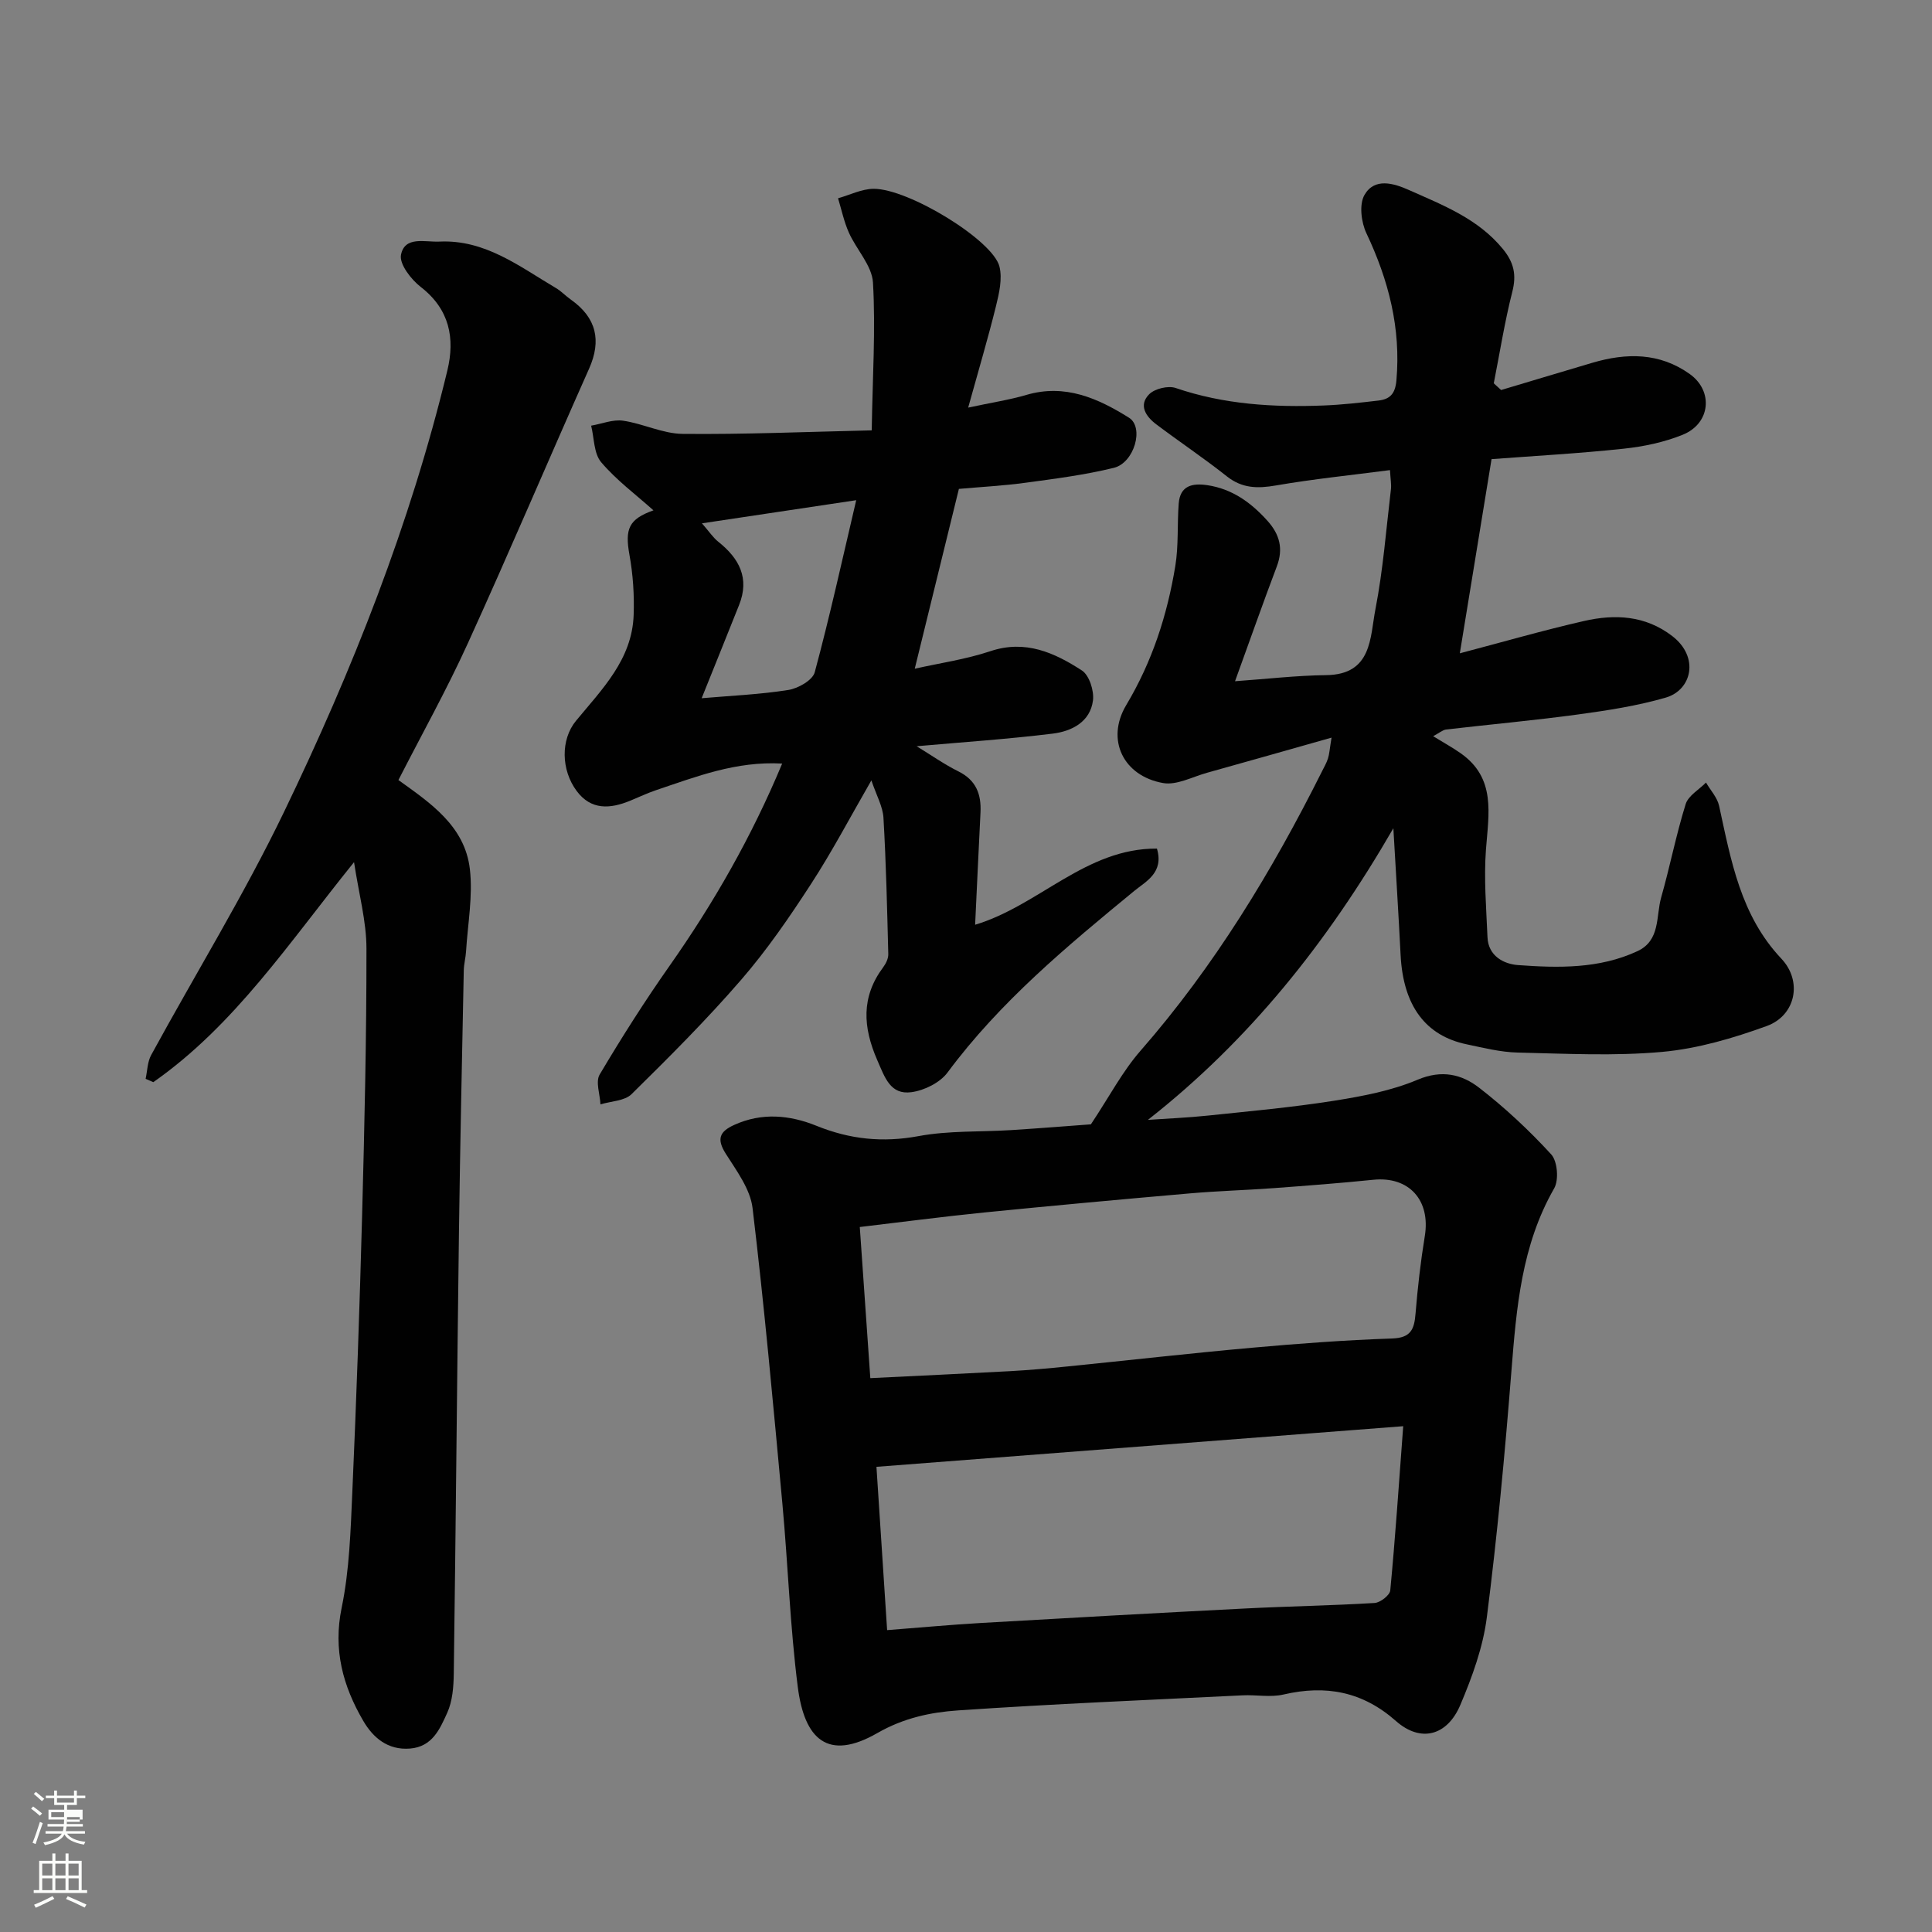
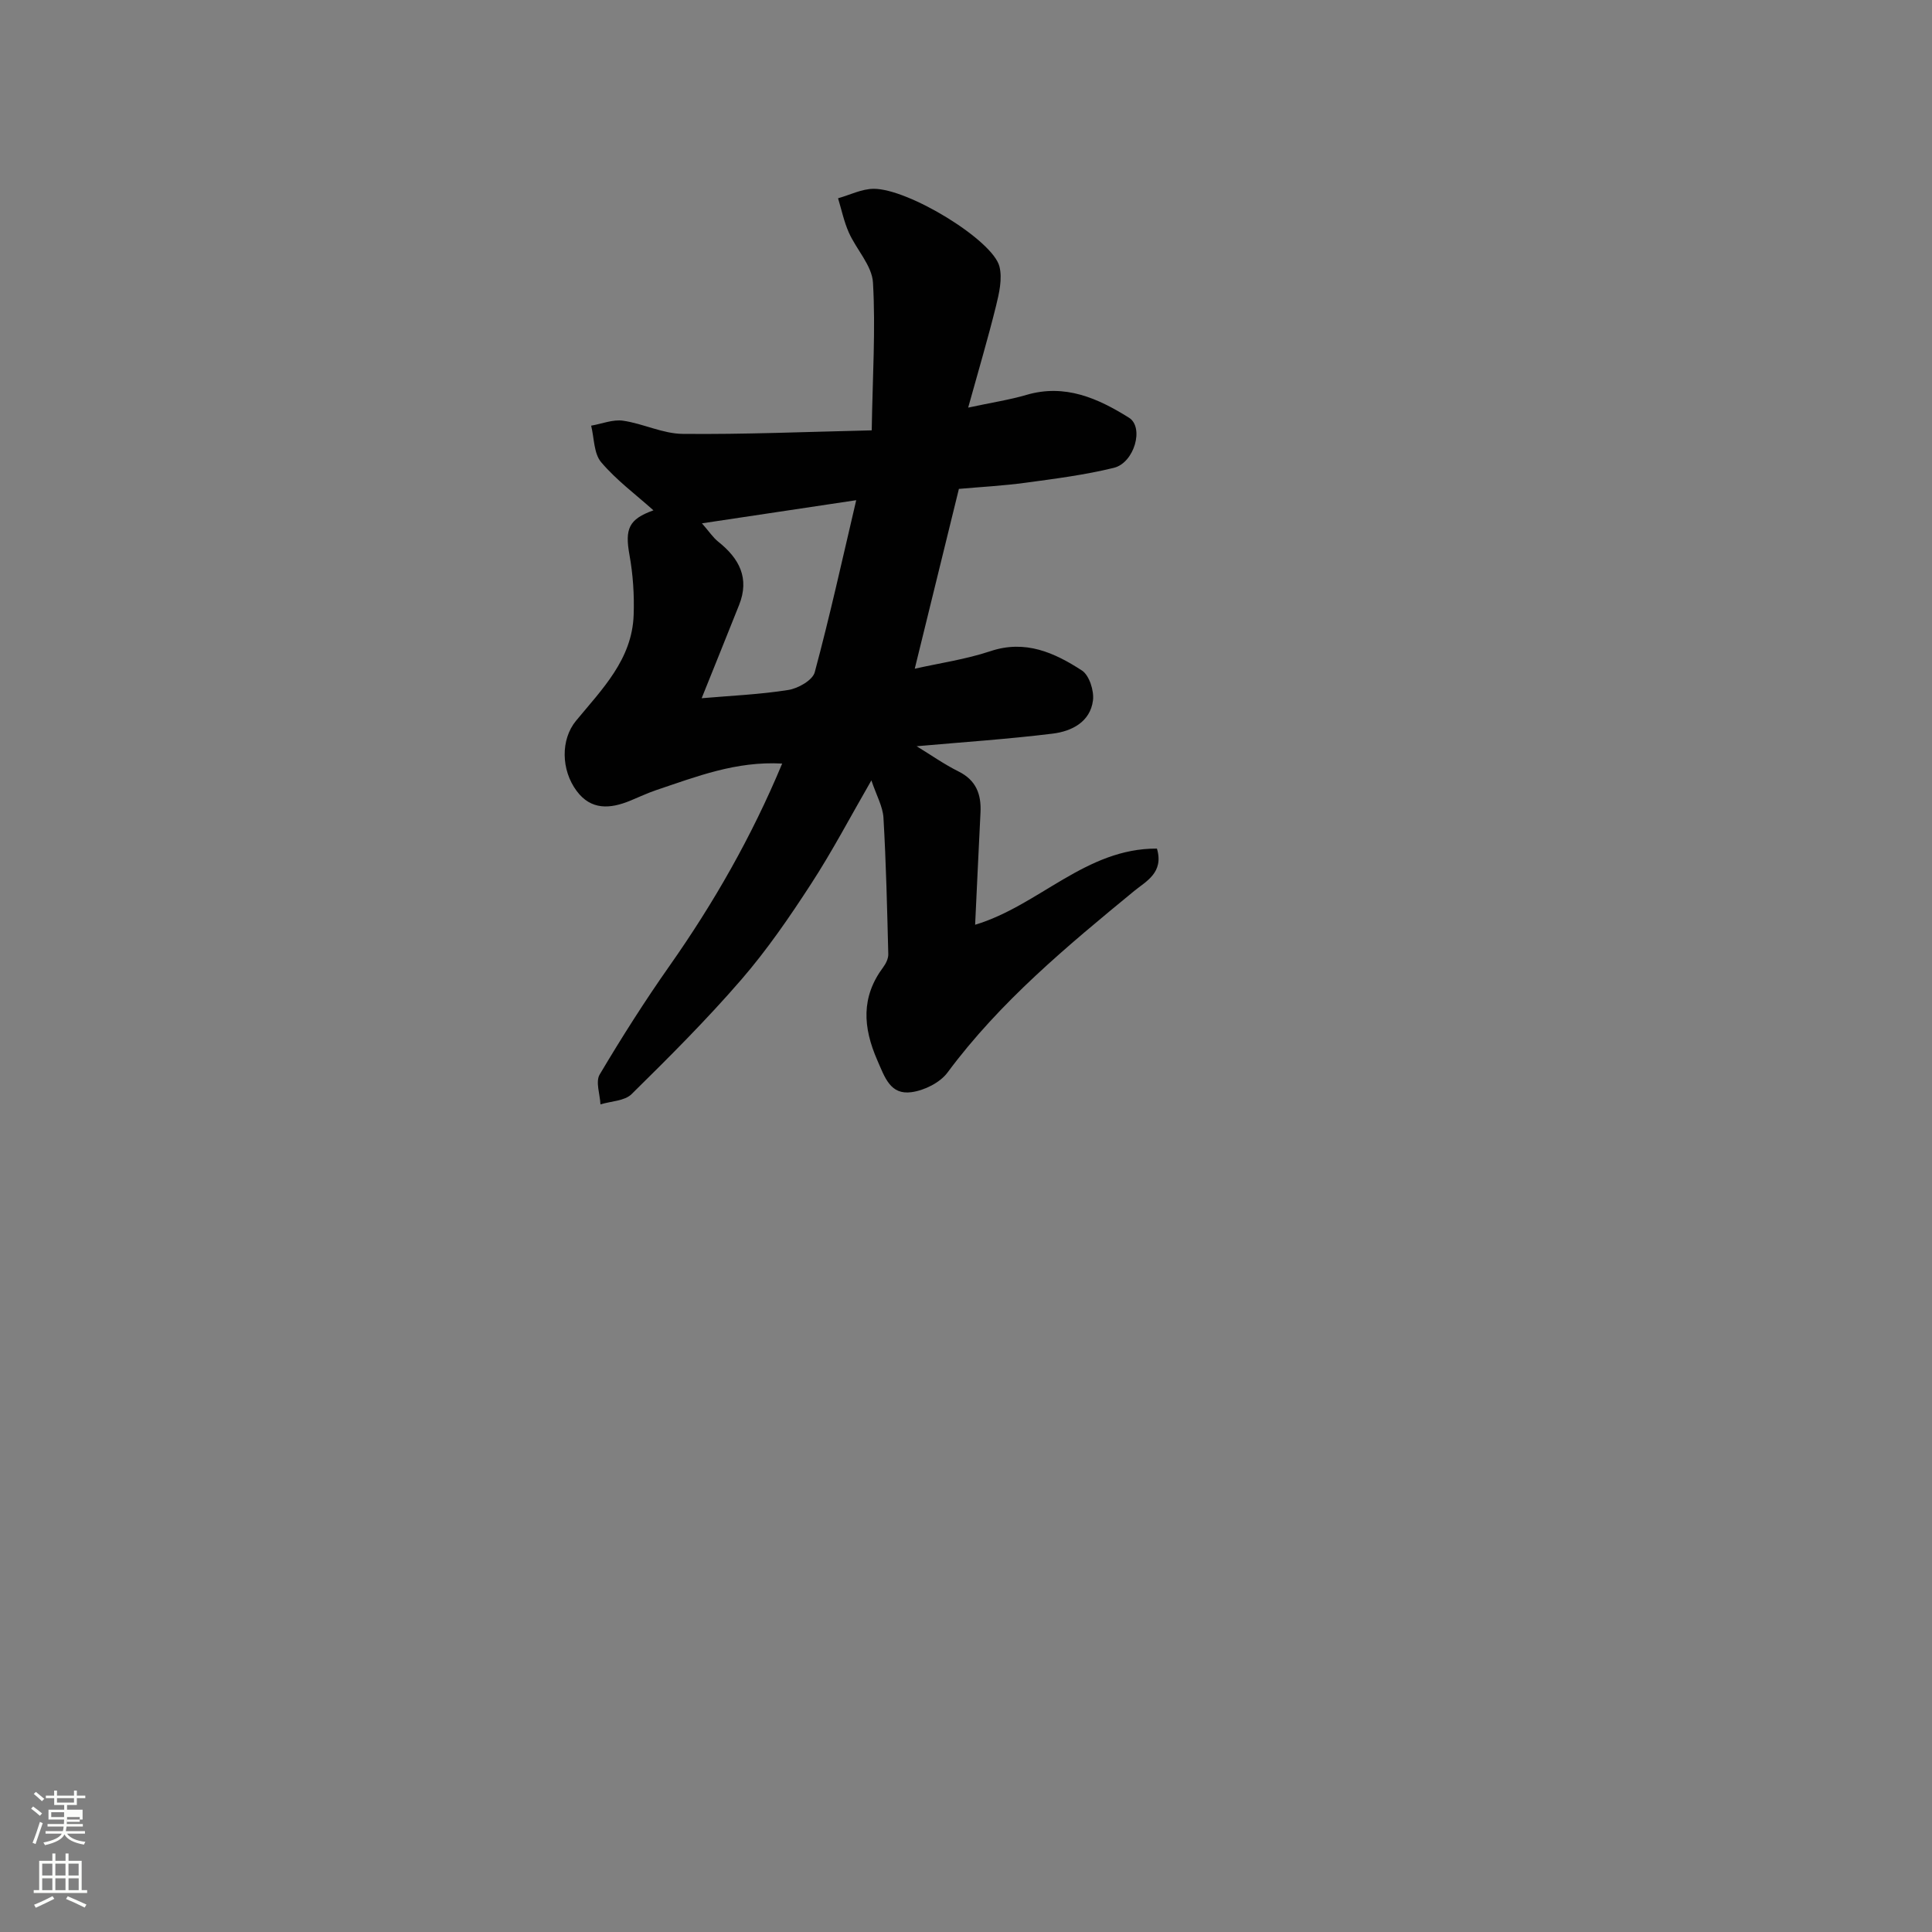
<svg xmlns="http://www.w3.org/2000/svg" enable-background="new 0 0 400 400" viewBox="0 0 400 400">
  <rect x="0" y="0" width="400" height="400" fill="#808080" stroke="none" />
  <path d="m6.44 374.46.42-.45c.65.47 1.27.95 1.85 1.44l-.45.49c-.65-.56-1.25-1.06-1.82-1.48m.93 7.33-.63-.26c.55-1.36 1.05-2.8 1.52-4.33.19.1.38.19.59.27-.46 1.29-.95 2.73-1.48 4.32m-.38-10.38.44-.42c.43.34 1.01.82 1.74 1.44l-.49.49c-.53-.51-1.09-1.01-1.69-1.51m2.5.35h1.72v-1.04h.59v1.04h3.52v-1.04h.59v1.04h1.75v.53h-1.75v1.42h-2.03v.97h3.22v2.03h-3.24c0 .35-.01.66-.03.93h3.32v.53h-3.37c-.03.27-.08.58-.15.94h3.96v.53h-3.71c.67.92 1.93 1.48 3.79 1.68-.13.24-.23.44-.29.59-2.13-.38-3.48-1.08-4.04-2.12-.43.97-1.77 1.72-4.03 2.23-.09-.19-.2-.37-.33-.55 2.1-.42 3.37-1.03 3.81-1.83h-3.36v-.53h3.58c.08-.29.13-.61.16-.94h-3.33v-.53h3.39c.02-.27.04-.58.04-.93h-3.23v-2.03h3.25v-.97h-2.07v-1.42h-1.73zm1.12 3.44v1h2.65c.01-.3.02-.44.01-.4v-.25-.35zm1.19-2h3.52v-.91h-3.52zm4.71 3h-2.63v.59c0 .15-.01.28-.01.4h2.64v-1.99z" fill="#fbfcfa" />
  <path d="m13.56 383.74h.63v1.52h2.72v6.07h1.13v.6h-11.06v-.6h1.13v-6.07h2.73v-1.52h.63v1.52h2.1v-1.52zm-2.69 8.83.38.56c-1.24.63-2.53 1.25-3.85 1.85-.1-.21-.21-.42-.34-.63 1.36-.55 2.63-1.15 3.81-1.78m-2.13-4.27h2.1v-2.45h-2.1zm0 3.04h2.1v-2.46h-2.1zm2.72-3.04h2.1v-2.45h-2.1zm0 3.04h2.1v-2.46h-2.1zm6.07 3.6c-1.41-.71-2.7-1.3-3.86-1.78l.35-.56c1.45.62 2.75 1.19 3.88 1.72zm-1.25-9.09h-2.1v2.45h2.1zm-2.09 5.49h2.1v-2.46h-2.1z" fill="#fbfcfa" />
  <g fill="#010101">
-     <path d="m296.72 152.42c2.15 1.33 3.97 2.32 5.65 3.5 7.42 5.17 5.83 12.58 5.28 19.99-.45 6.01.07 12.1.32 18.14.16 3.9 3.39 5.54 6.31 5.76 8.36.61 16.83.79 24.73-2.88 4.8-2.23 3.81-7.22 4.92-11.13 1.82-6.4 3.09-12.97 5.07-19.32.55-1.75 2.76-2.99 4.21-4.46.93 1.6 2.33 3.09 2.71 4.81 2.47 11.31 4.43 22.69 12.9 31.66 4.4 4.66 2.98 11.74-3.02 13.93-6.96 2.53-14.3 4.69-21.63 5.36-9.92.9-19.98.37-29.97.14-3.53-.08-7.07-.98-10.56-1.71-8.41-1.76-13.12-7.87-13.66-18.48-.42-8.34-.95-16.67-1.5-26.25-13.69 23.69-29.88 43.95-50.82 60.38 4.17-.29 8.36-.46 12.52-.9 8.64-.91 17.31-1.69 25.88-3.04 5.92-.94 11.98-2.07 17.45-4.38 5.02-2.12 9.14-1.12 12.74 1.67 5.34 4.14 10.35 8.81 14.91 13.79 1.3 1.42 1.61 5.29.62 7.03-6.77 11.8-7.82 24.75-8.86 37.86-1.34 17.03-2.93 34.05-5.09 50.98-.79 6.18-3.03 12.32-5.48 18.11-2.74 6.47-8.26 7.82-13.32 3.35-6.93-6.13-14.53-7.53-23.29-5.5-2.69.63-5.65.03-8.47.17-19.64.97-39.29 1.78-58.9 3.12-5.72.39-11.29 1.57-16.72 4.69-10.3 5.91-15.11 1.24-16.48-9.56-1.6-12.55-2.02-25.25-3.18-37.87-1.89-20.44-3.74-40.88-6.18-61.26-.47-3.93-3.31-7.72-5.55-11.26-1.91-3.02-1.32-4.56 1.73-5.95 5.74-2.62 11.52-2.06 17.04.17 6.93 2.81 13.72 3.52 21.15 2.14 6.28-1.17 12.84-.84 19.27-1.25 6.08-.39 12.15-.88 16.41-1.19 3.84-5.77 6.53-10.96 10.27-15.23 15.3-17.51 27.21-37.15 37.57-57.84.44-.88.94-1.74 1.24-2.67.29-.9.34-1.88.74-4.32-9.01 2.55-17.4 4.94-25.8 7.28-3.02.84-6.26 2.62-9.08 2.12-8.22-1.45-11.91-8.97-7.62-16.15 5.39-9.02 8.49-18.65 10.16-28.82.69-4.23.37-8.61.7-12.91.29-3.7 2.81-4.25 5.92-3.79 5.15.77 9.03 3.58 12.43 7.35 2.57 2.85 3.35 5.82 1.95 9.5-2.87 7.58-5.55 15.23-8.64 23.74 6.63-.47 12.74-1.19 18.87-1.26 9.54-.12 9.06-7.79 10.2-13.66 1.59-8.18 2.22-16.56 3.21-24.85.11-.93-.08-1.9-.2-3.94-8.13 1.06-15.92 1.85-23.62 3.18-3.8.66-6.99.62-10.17-1.9-4.73-3.75-9.77-7.12-14.59-10.75-2.15-1.62-3.75-3.96-1.46-6.25 1.16-1.15 3.92-1.81 5.47-1.28 10.01 3.42 20.28 4.03 30.69 3.62 3.77-.15 7.54-.58 11.29-1.02 2.34-.28 3.47-1.34 3.72-4.15.96-10.84-1.62-20.78-6.21-30.49-1.08-2.28-1.53-5.97-.4-7.93 2.08-3.61 6.01-2.45 9.25-1 7.02 3.13 14.23 5.9 19.38 12.16 2.3 2.8 2.88 5.35 1.98 8.88-1.59 6.24-2.59 12.63-3.84 18.96.51.46 1.01.93 1.52 1.39 6.3-1.88 12.59-3.78 18.89-5.64 7.05-2.08 13.92-2.14 20.18 2.34 4.92 3.52 4.29 10.23-1.47 12.56-3.85 1.56-8.1 2.45-12.25 2.89-9.15.98-18.35 1.48-27.33 2.16-2.18 13.37-4.33 26.47-6.57 40.2 8.83-2.32 17.22-4.75 25.72-6.69 6.39-1.46 12.67-1.17 18.25 3.11 5.72 4.39 4.03 11.2-1.33 12.75-5.9 1.71-12.05 2.66-18.16 3.49-9.09 1.24-18.23 2.06-27.34 3.12-.73.11-1.4.72-2.66 1.38zm-116.53 132.91c9.93-.49 19.47-.93 29.01-1.45 3.94-.22 7.87-.57 11.79-.97 12.72-1.28 25.43-2.73 38.17-3.87 9.67-.87 19.36-1.59 29.06-1.92 3.89-.13 4.59-1.91 4.85-5.13.44-5.38 1.05-10.75 1.92-16.07 1.22-7.46-3.29-12.42-10.68-11.66-6.85.7-13.72 1.22-20.59 1.73-5.75.42-11.53.58-17.28 1.08-14.23 1.24-28.45 2.54-42.66 3.96-8.57.86-17.11 1.99-25.77 3.01.72 10.55 1.41 20.38 2.18 31.29zm110.33 9.95c-36.96 2.85-72.74 5.61-109.06 8.41.78 11.91 1.47 22.51 2.21 33.81 7.12-.55 13.18-1.12 19.26-1.47 18.29-1.06 36.59-2.08 54.88-3.01 8.92-.46 17.86-.6 26.78-1.14 1.18-.07 3.16-1.61 3.25-2.61 1.03-10.82 1.76-21.66 2.68-33.99z" />
    <path d="m200.45 84.39c4.88-1.05 8.55-1.6 12.06-2.63 8-2.35 14.8.7 21.23 4.72 3.19 1.99 1.11 9.34-3.13 10.38-6 1.47-12.18 2.26-18.31 3.09-4.55.62-9.16.86-13.77 1.27-3.03 12.34-6.04 24.61-9.14 37.23 5.14-1.16 10.56-1.93 15.66-3.63 7.26-2.43 13.27.32 18.94 3.99 1.53.99 2.55 4.2 2.3 6.2-.57 4.48-4.43 6.4-8.35 6.88-9.26 1.14-18.58 1.76-28.16 2.61 2.94 1.79 5.69 3.74 8.67 5.22 3.66 1.82 4.74 4.74 4.55 8.51-.38 7.59-.73 15.18-1.11 23.23 13.22-3.97 22.89-15.85 37.64-15.77 1.49 4.99-2.3 6.8-4.65 8.73-13.96 11.47-27.83 22.97-38.71 37.64-1.56 2.1-4.79 3.7-7.45 4.06-4.39.61-5.52-3.04-7.08-6.6-2.99-6.85-3.39-13.09 1.22-19.27.56-.75 1.07-1.8 1.05-2.7-.24-9.42-.45-18.84-1-28.25-.14-2.34-1.45-4.61-2.5-7.73-4.33 7.5-8.1 14.69-12.51 21.47-4.44 6.84-9.1 13.63-14.42 19.78-7.15 8.27-14.92 16.03-22.72 23.71-1.44 1.42-4.26 1.45-6.44 2.12-.1-2.09-1.05-4.68-.17-6.17 4.56-7.69 9.37-15.26 14.52-22.58 9.14-13.01 16.97-26.7 23.27-41.81-9.55-.54-17.75 2.7-26.04 5.48-1.85.62-3.62 1.47-5.43 2.21-4.13 1.7-8.09 2-11.08-2.02-3.25-4.37-3.32-10.66-.14-14.52 5.4-6.55 11.62-12.7 11.94-21.9.15-4.15-.13-8.39-.87-12.48-.97-5.37-.14-7.38 4.97-9.2-3.65-3.27-7.68-6.25-10.83-9.97-1.53-1.81-1.43-5-2.07-7.56 2.21-.38 4.5-1.33 6.6-1.03 4.16.6 8.22 2.69 12.34 2.73 12.71.13 25.43-.42 39.15-.73.18-11.11.82-20.89.26-30.6-.21-3.53-3.43-6.83-5-10.36-1-2.25-1.51-4.72-2.23-7.09 2.45-.69 4.9-1.94 7.36-1.96 7.23-.04 24.72 10.65 26.06 16.11.62 2.51-.06 5.49-.71 8.13-1.66 6.72-3.63 13.34-5.77 21.06zm-55.18 60.17c5.99-.52 12.02-.77 17.95-1.71 2.03-.32 5.02-2.02 5.46-3.66 3.1-11.5 5.66-23.14 8.59-35.63-11.01 1.65-21.06 3.16-31.94 4.79 1.49 1.7 2.29 2.94 3.38 3.81 4.34 3.45 6.53 7.54 4.31 13.1-2.56 6.43-5.16 12.86-7.75 19.3z" />
-     <path d="m82.49 161.5c6.57 4.73 13.74 9.48 14.79 18.43.65 5.58-.44 11.36-.79 17.05-.08 1.31-.44 2.6-.47 3.91-.36 18.1-.76 36.2-1 54.3-.4 30.43-.65 60.87-1.07 91.3-.04 2.75-.26 5.73-1.37 8.16-1.5 3.28-3.04 6.99-7.67 7.37-4.66.38-7.7-2.3-9.7-5.73-4.2-7.19-6.28-14.72-4.47-23.44 1.62-7.84 1.85-16.01 2.21-24.06.84-19.03 1.51-38.07 2.02-57.11.49-18.43.92-36.87.9-55.3 0-5.61-1.56-11.22-2.57-17.88-13.45 16.65-24.7 33.75-41.56 45.55-.53-.23-1.06-.46-1.59-.69.36-1.65.37-3.49 1.14-4.91 9.15-16.78 19.2-33.12 27.49-50.3 14.16-29.35 26.16-59.64 33.84-91.44 1.61-6.67.47-12.67-5.51-17.3-2-1.55-4.46-4.73-4.09-6.65.78-3.95 4.97-2.6 7.94-2.74 9.48-.46 16.59 5.16 24.13 9.61 1.12.66 2.03 1.65 3.1 2.4 5.31 3.76 6.37 8.47 3.77 14.31-8.42 18.91-16.5 37.97-25.08 56.81-4.39 9.65-9.58 18.94-14.39 28.35z" />
  </g>
</svg>